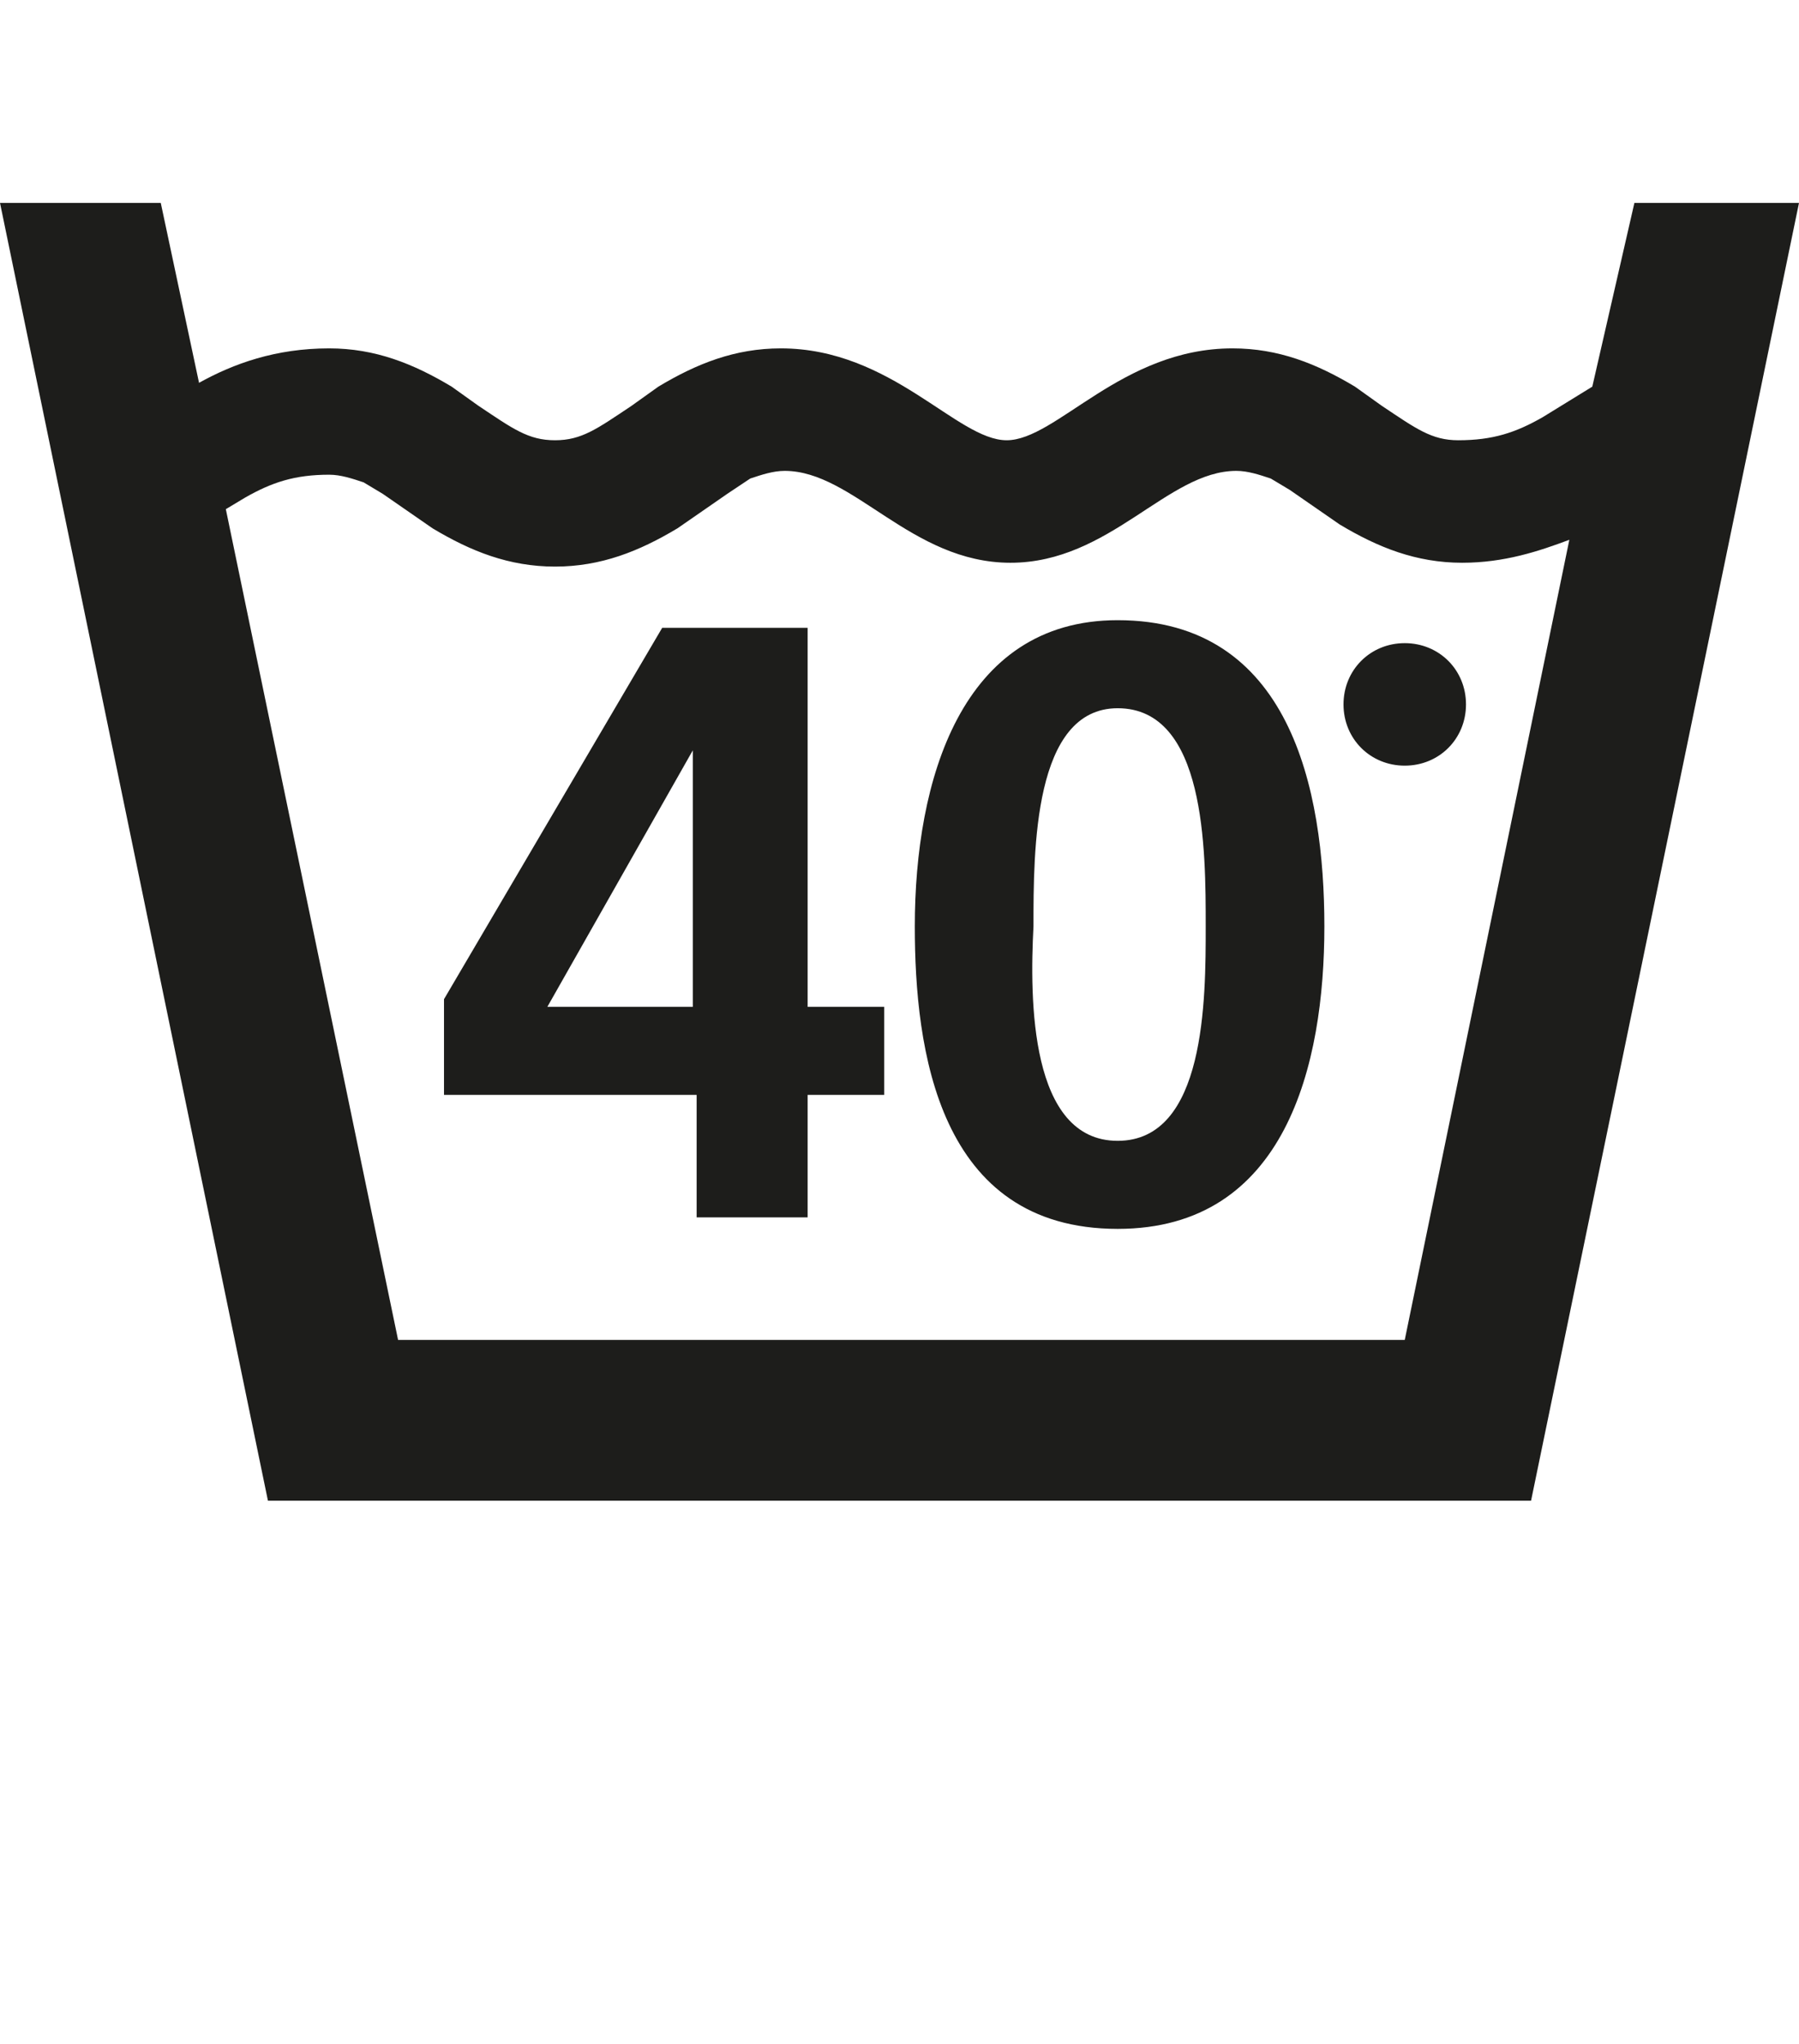
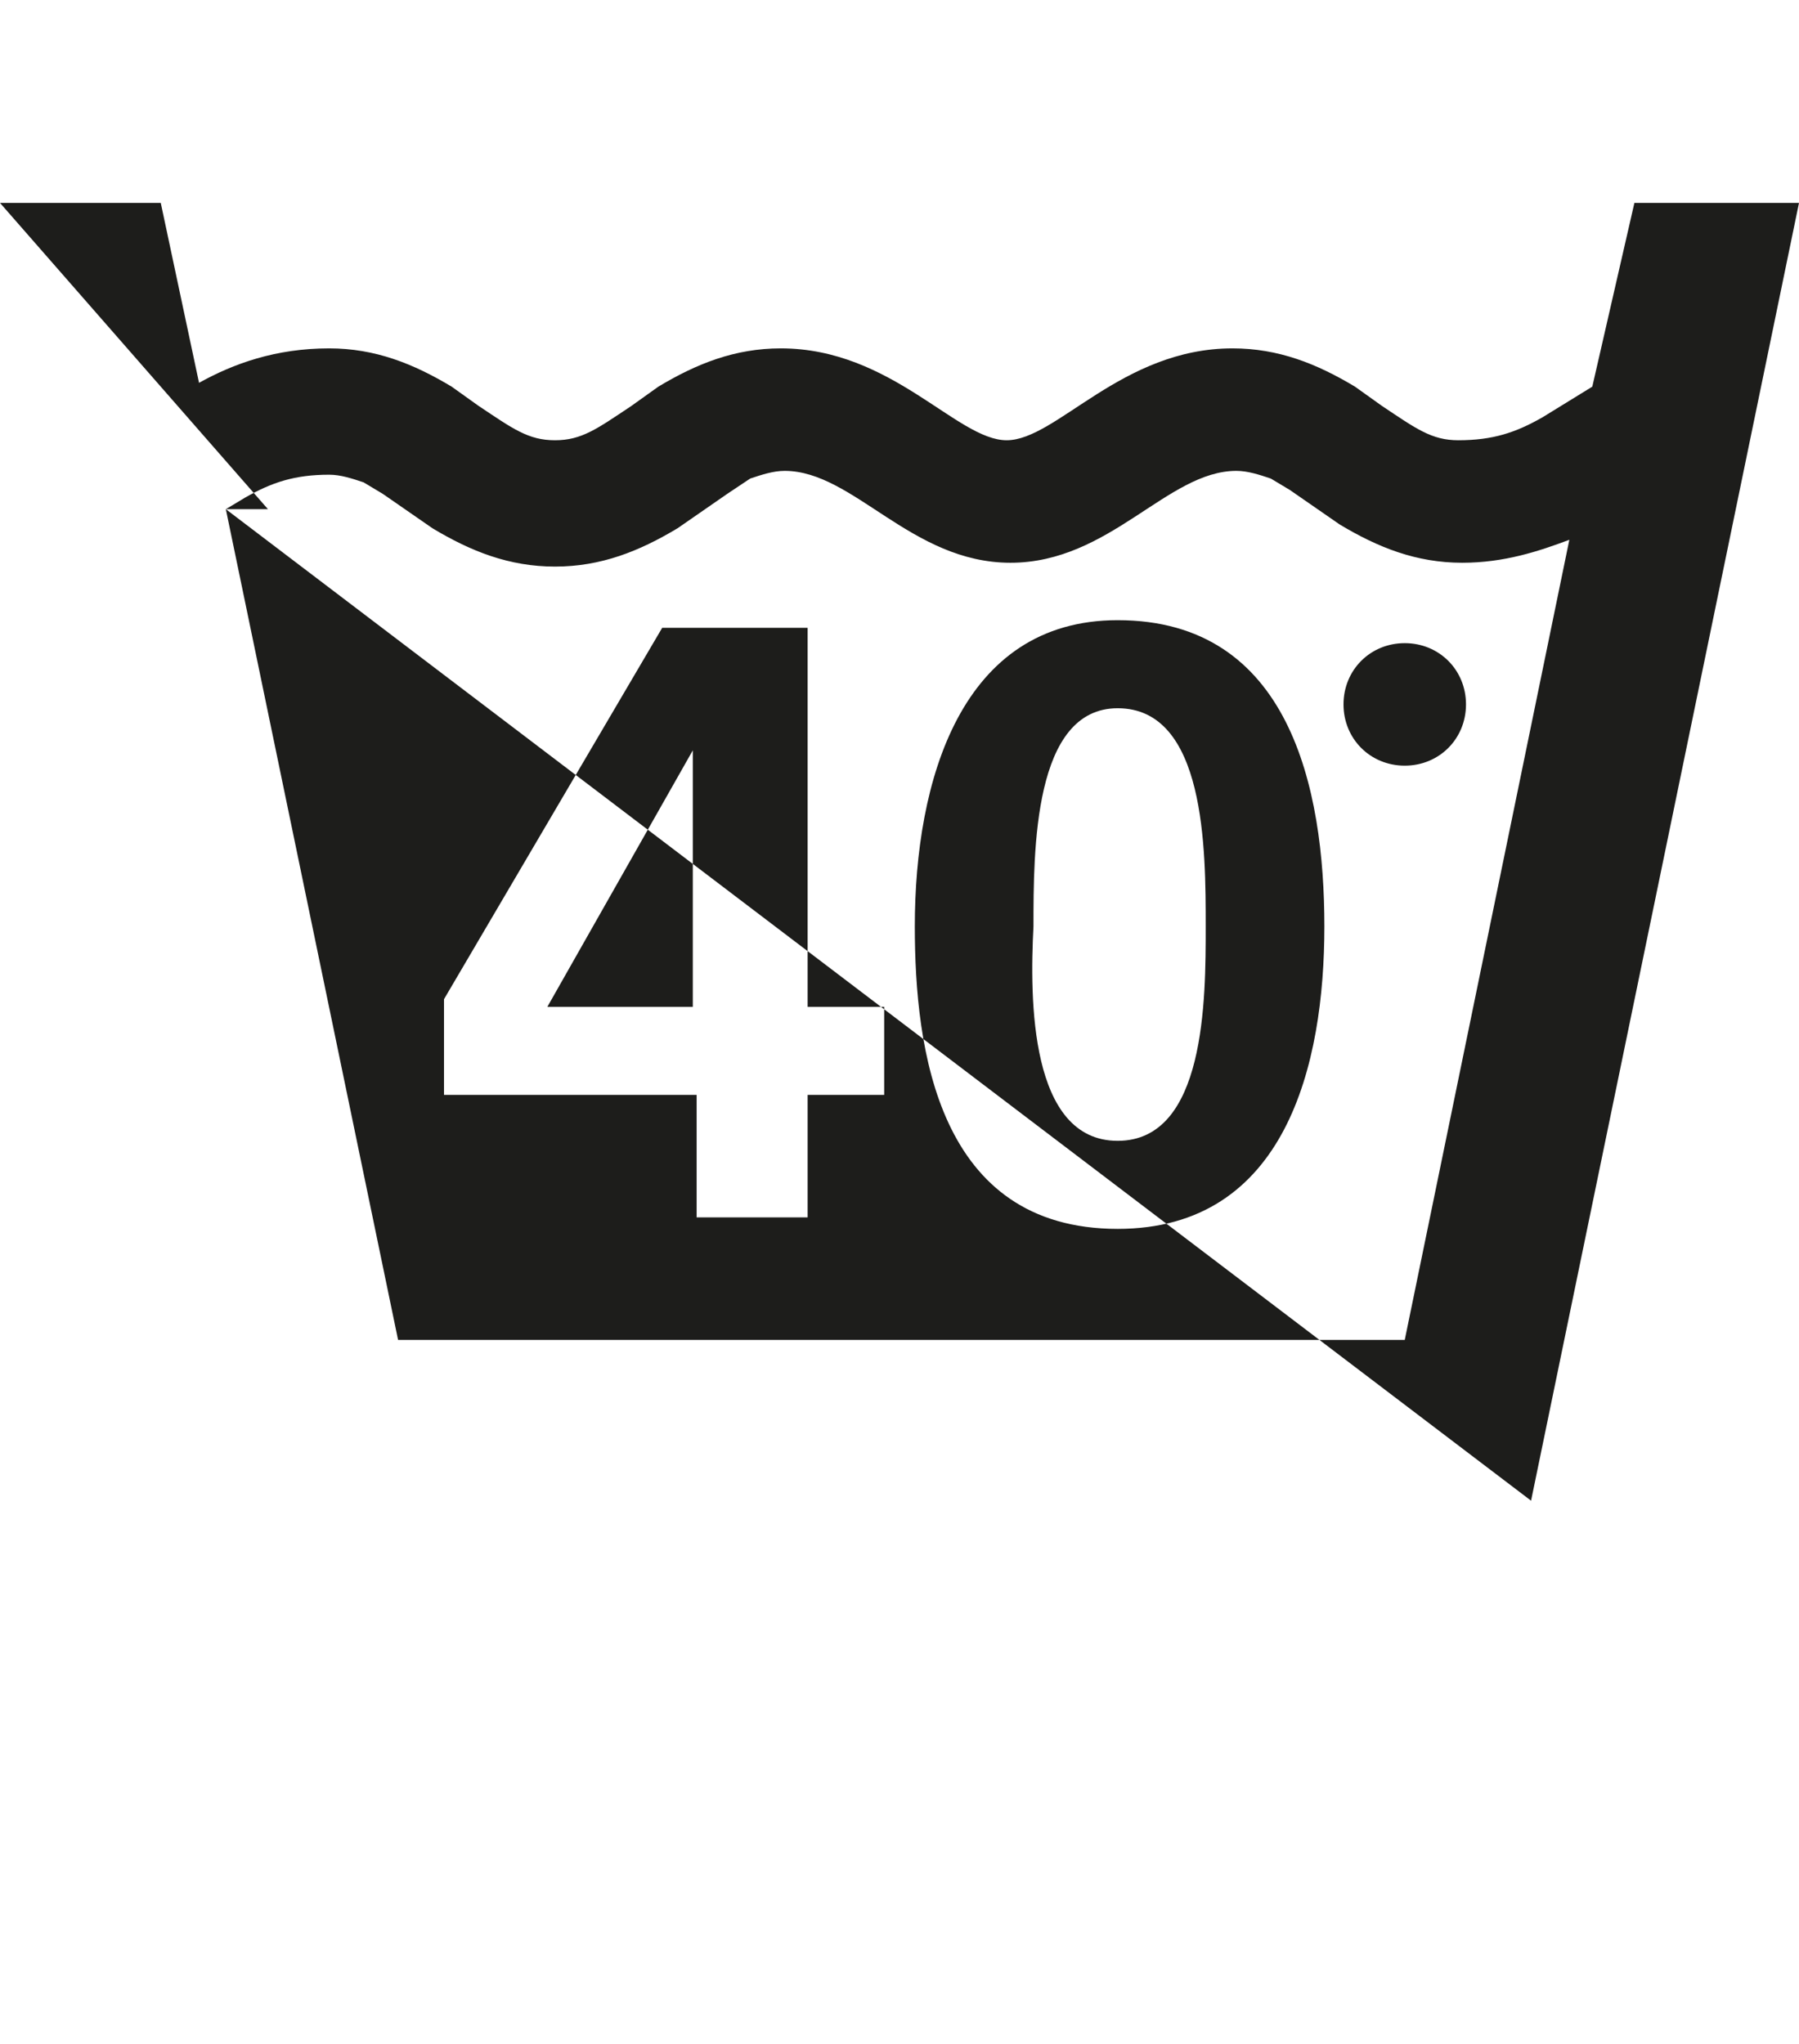
<svg xmlns="http://www.w3.org/2000/svg" version="1.1" id="Capa_1" x="0px" y="0px" viewBox="0 0 47 53.4" style="enable-background:new 0 0 47 53.4;" xml:space="preserve">
  <style type="text/css">
	.st0{fill-rule:evenodd;clip-rule:evenodd;}
	.st1{fill:#1D1E1C;}
	.st2{fill:#1D1D1B;}
	.st3{fill-rule:evenodd;clip-rule:evenodd;fill:#1D1D1B;}
	.st4{clip-path:url(#SVGID_2_);fill:#1D1D1B;}
	.st5{fill:#231D1E;}
	.st6{fill:#211B1C;}
</style>
-   <path class="st2" d="M29.2,32.1c-4.7,0-5.3-4.7-5.3-7.9c0-3.8,1.2-8,5.3-8c4.5,0,5.4,4.4,5.4,8S33.6,32.1,29.2,32.1z M29.2,29.8  c2.3,0,2.3-3.7,2.3-5.6c0-2,0-5.7-2.3-5.7c-2.2,0-2.2,3.7-2.2,5.7C26.9,26.1,26.9,29.8,29.2,29.8z M11.6,28.6v-2.5l5.7-9.7h3.8v9.9  h2v2.3h-2v3.2h-2.9v-3.2H11.6z M14.3,26.3h3.8v-6.7L14.3,26.3z M36.7,16.8c0.9,0,1.6,0.7,1.6,1.6c0,0.9-0.7,1.6-1.6,1.6  c-0.9,0-1.6-0.7-1.6-1.6C35.1,17.5,35.8,16.8,36.7,16.8z M5.9,13.3L10.4,35h26.3l4.3-20.9c-0.8,0.3-1.7,0.6-2.8,0.6  c-1.2,0-2.2-0.4-3.2-1l-1.3-0.9l-0.5-0.3c-0.3-0.1-0.6-0.2-0.9-0.2c-1.8,0-3.3,2.4-5.9,2.4c-2.6,0-4.1-2.4-5.9-2.4  c-0.3,0-0.6,0.1-0.9,0.2L19,12.9l-1.3,0.9c-1,0.6-2,1-3.2,1s-2.2-0.4-3.2-1l-1.3-0.9l-0.5-0.3c-0.3-0.1-0.6-0.2-0.9-0.2  c-0.9,0-1.5,0.2-2.2,0.6L5.9,13.3z M40,39.2H7L0,5.3h4.2l1,4.7c0.9-0.5,2-0.9,3.4-0.9c1.2,0,2.2,0.4,3.2,1l0.7,0.5  c0.9,0.6,1.3,0.9,2,0.9c0.7,0,1.1-0.3,2-0.9l0.7-0.5c1-0.6,2-1,3.2-1c2.9,0,4.6,2.4,5.9,2.4c1.3,0,3-2.4,5.9-2.4  c1.2,0,2.2,0.4,3.2,1l0.7,0.5c0.9,0.6,1.3,0.9,2,0.9c0.9,0,1.5-0.2,2.2-0.6l1.3-0.8l1.1-4.8H47L40,39.2z" />
+   <path class="st2" d="M29.2,32.1c-4.7,0-5.3-4.7-5.3-7.9c0-3.8,1.2-8,5.3-8c4.5,0,5.4,4.4,5.4,8S33.6,32.1,29.2,32.1z M29.2,29.8  c2.3,0,2.3-3.7,2.3-5.6c0-2,0-5.7-2.3-5.7c-2.2,0-2.2,3.7-2.2,5.7C26.9,26.1,26.9,29.8,29.2,29.8z M11.6,28.6v-2.5l5.7-9.7h3.8v9.9  h2v2.3h-2v3.2h-2.9v-3.2H11.6z M14.3,26.3h3.8v-6.7L14.3,26.3z M36.7,16.8c0.9,0,1.6,0.7,1.6,1.6c0,0.9-0.7,1.6-1.6,1.6  c-0.9,0-1.6-0.7-1.6-1.6C35.1,17.5,35.8,16.8,36.7,16.8z M5.9,13.3L10.4,35h26.3l4.3-20.9c-0.8,0.3-1.7,0.6-2.8,0.6  c-1.2,0-2.2-0.4-3.2-1l-1.3-0.9l-0.5-0.3c-0.3-0.1-0.6-0.2-0.9-0.2c-1.8,0-3.3,2.4-5.9,2.4c-2.6,0-4.1-2.4-5.9-2.4  c-0.3,0-0.6,0.1-0.9,0.2L19,12.9l-1.3,0.9c-1,0.6-2,1-3.2,1s-2.2-0.4-3.2-1l-1.3-0.9l-0.5-0.3c-0.3-0.1-0.6-0.2-0.9-0.2  c-0.9,0-1.5,0.2-2.2,0.6L5.9,13.3z H7L0,5.3h4.2l1,4.7c0.9-0.5,2-0.9,3.4-0.9c1.2,0,2.2,0.4,3.2,1l0.7,0.5  c0.9,0.6,1.3,0.9,2,0.9c0.7,0,1.1-0.3,2-0.9l0.7-0.5c1-0.6,2-1,3.2-1c2.9,0,4.6,2.4,5.9,2.4c1.3,0,3-2.4,5.9-2.4  c1.2,0,2.2,0.4,3.2,1l0.7,0.5c0.9,0.6,1.3,0.9,2,0.9c0.9,0,1.5-0.2,2.2-0.6l1.3-0.8l1.1-4.8H47L40,39.2z" />
</svg>